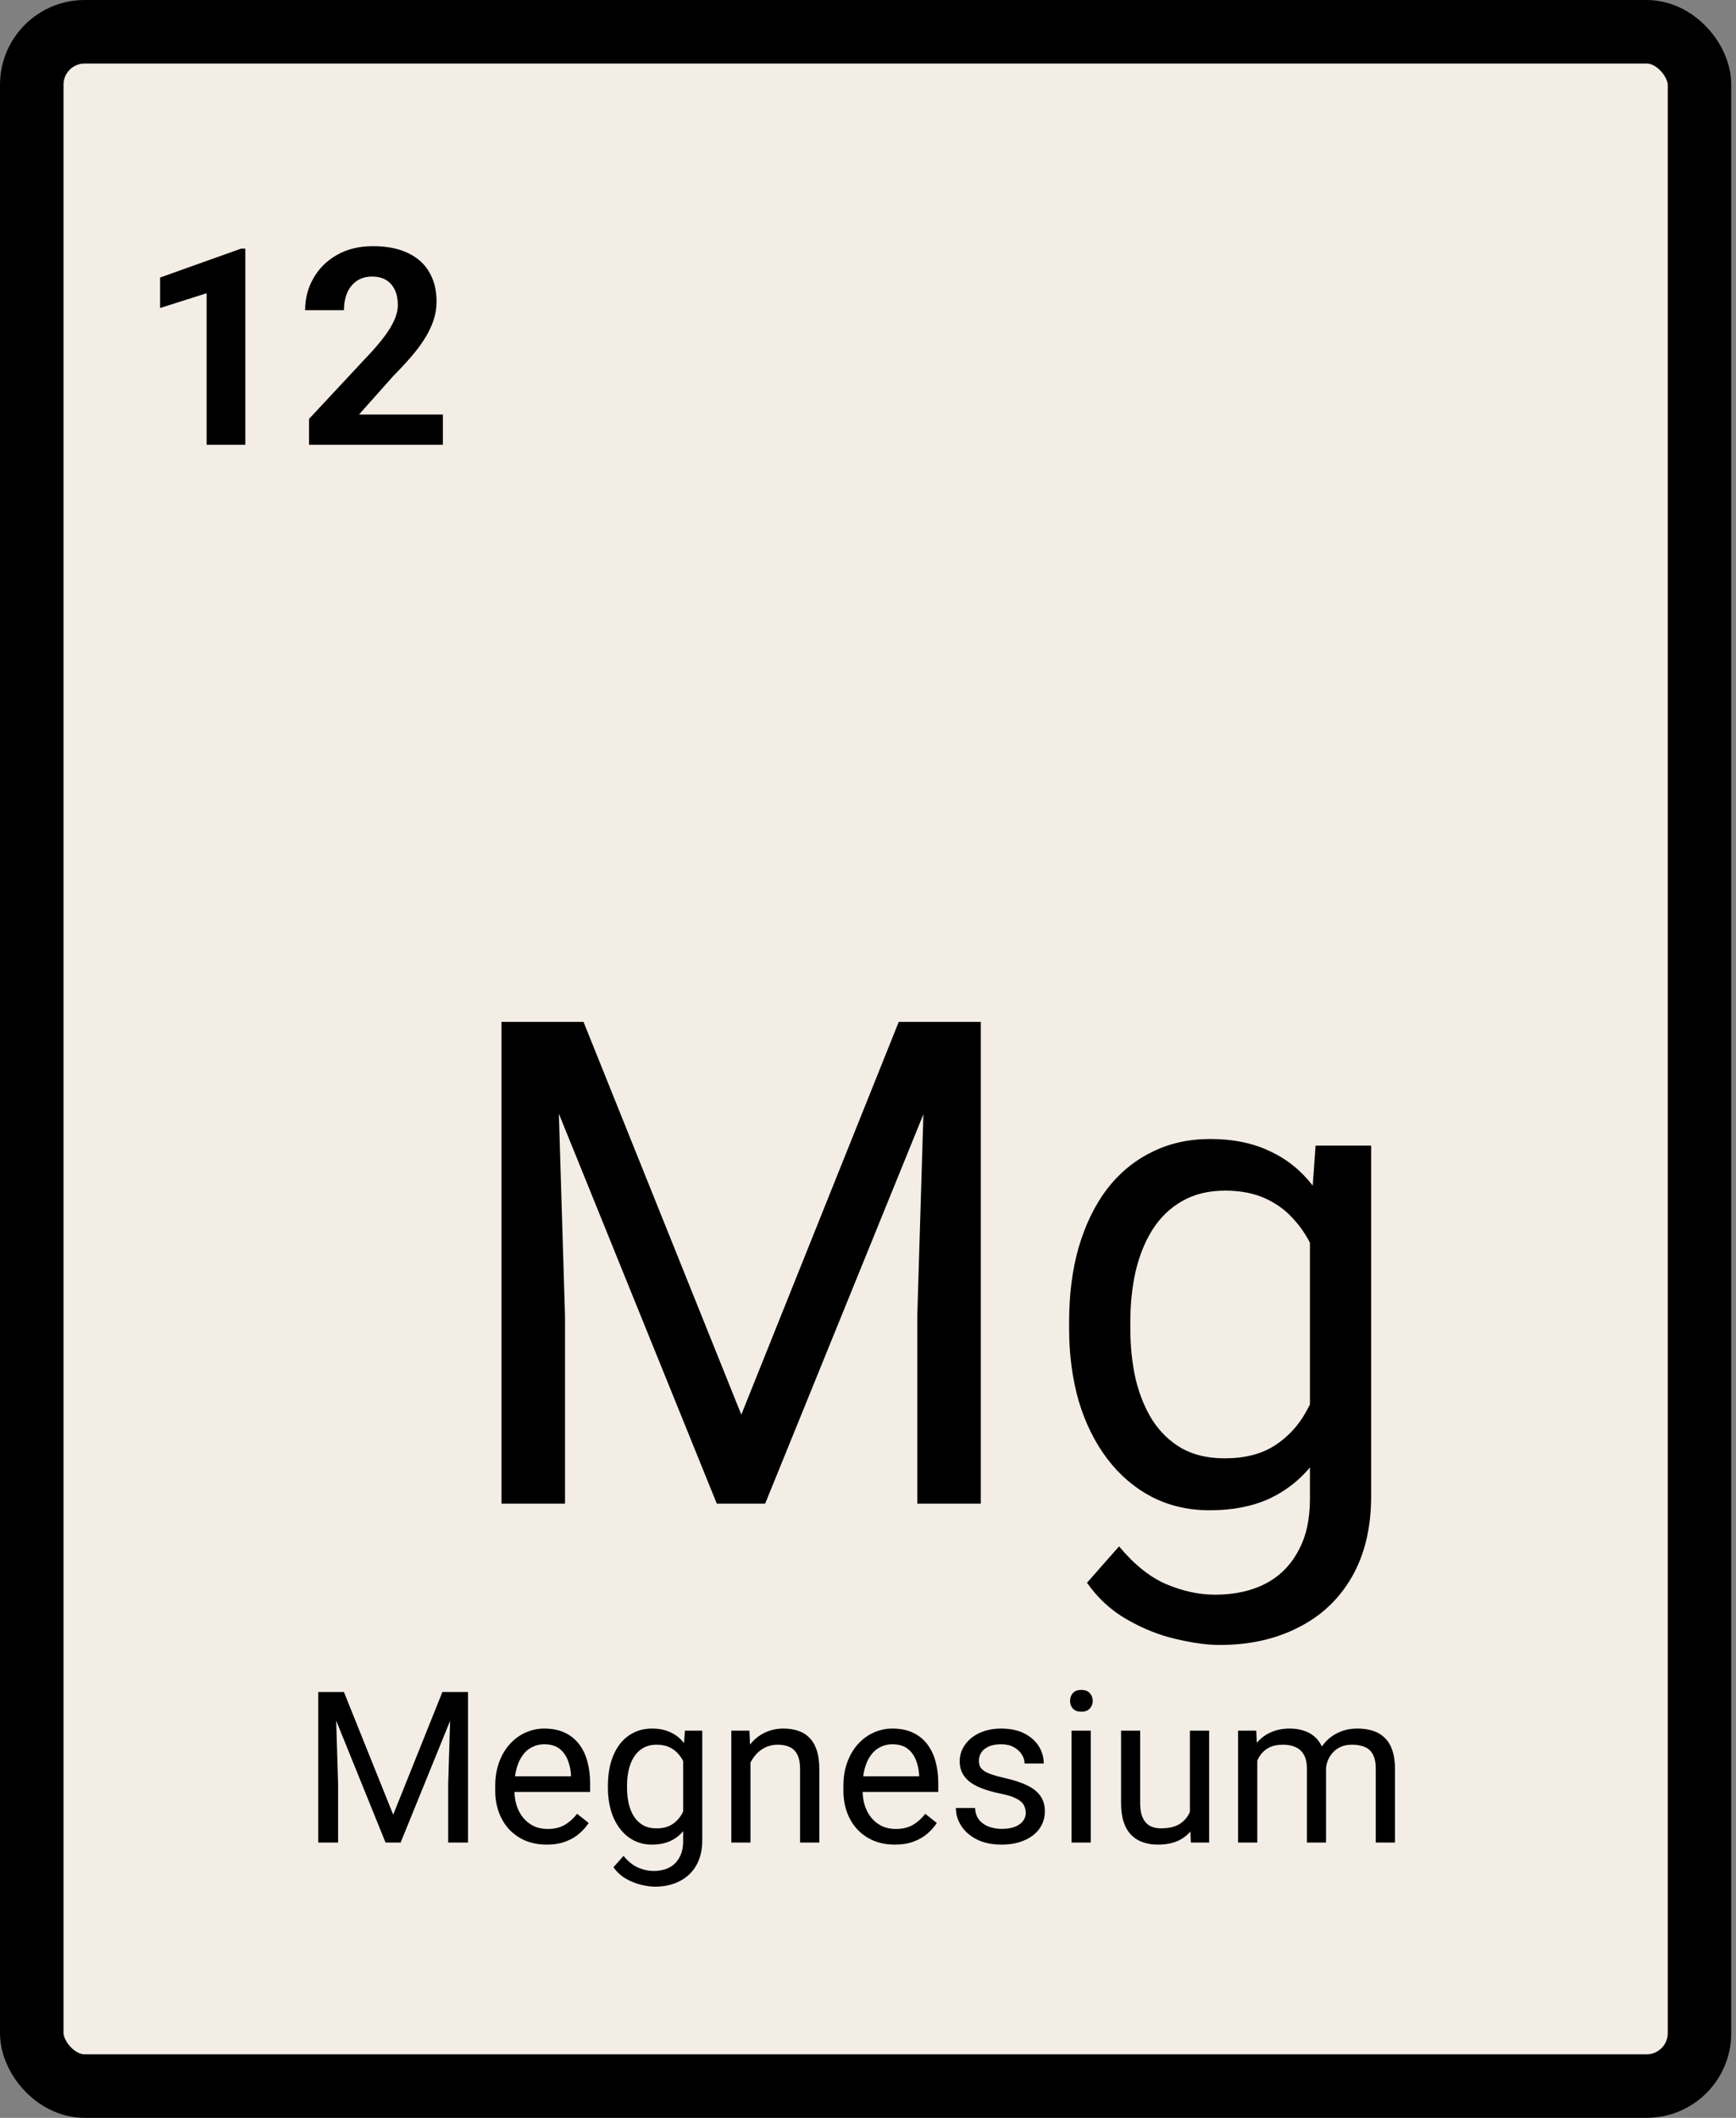
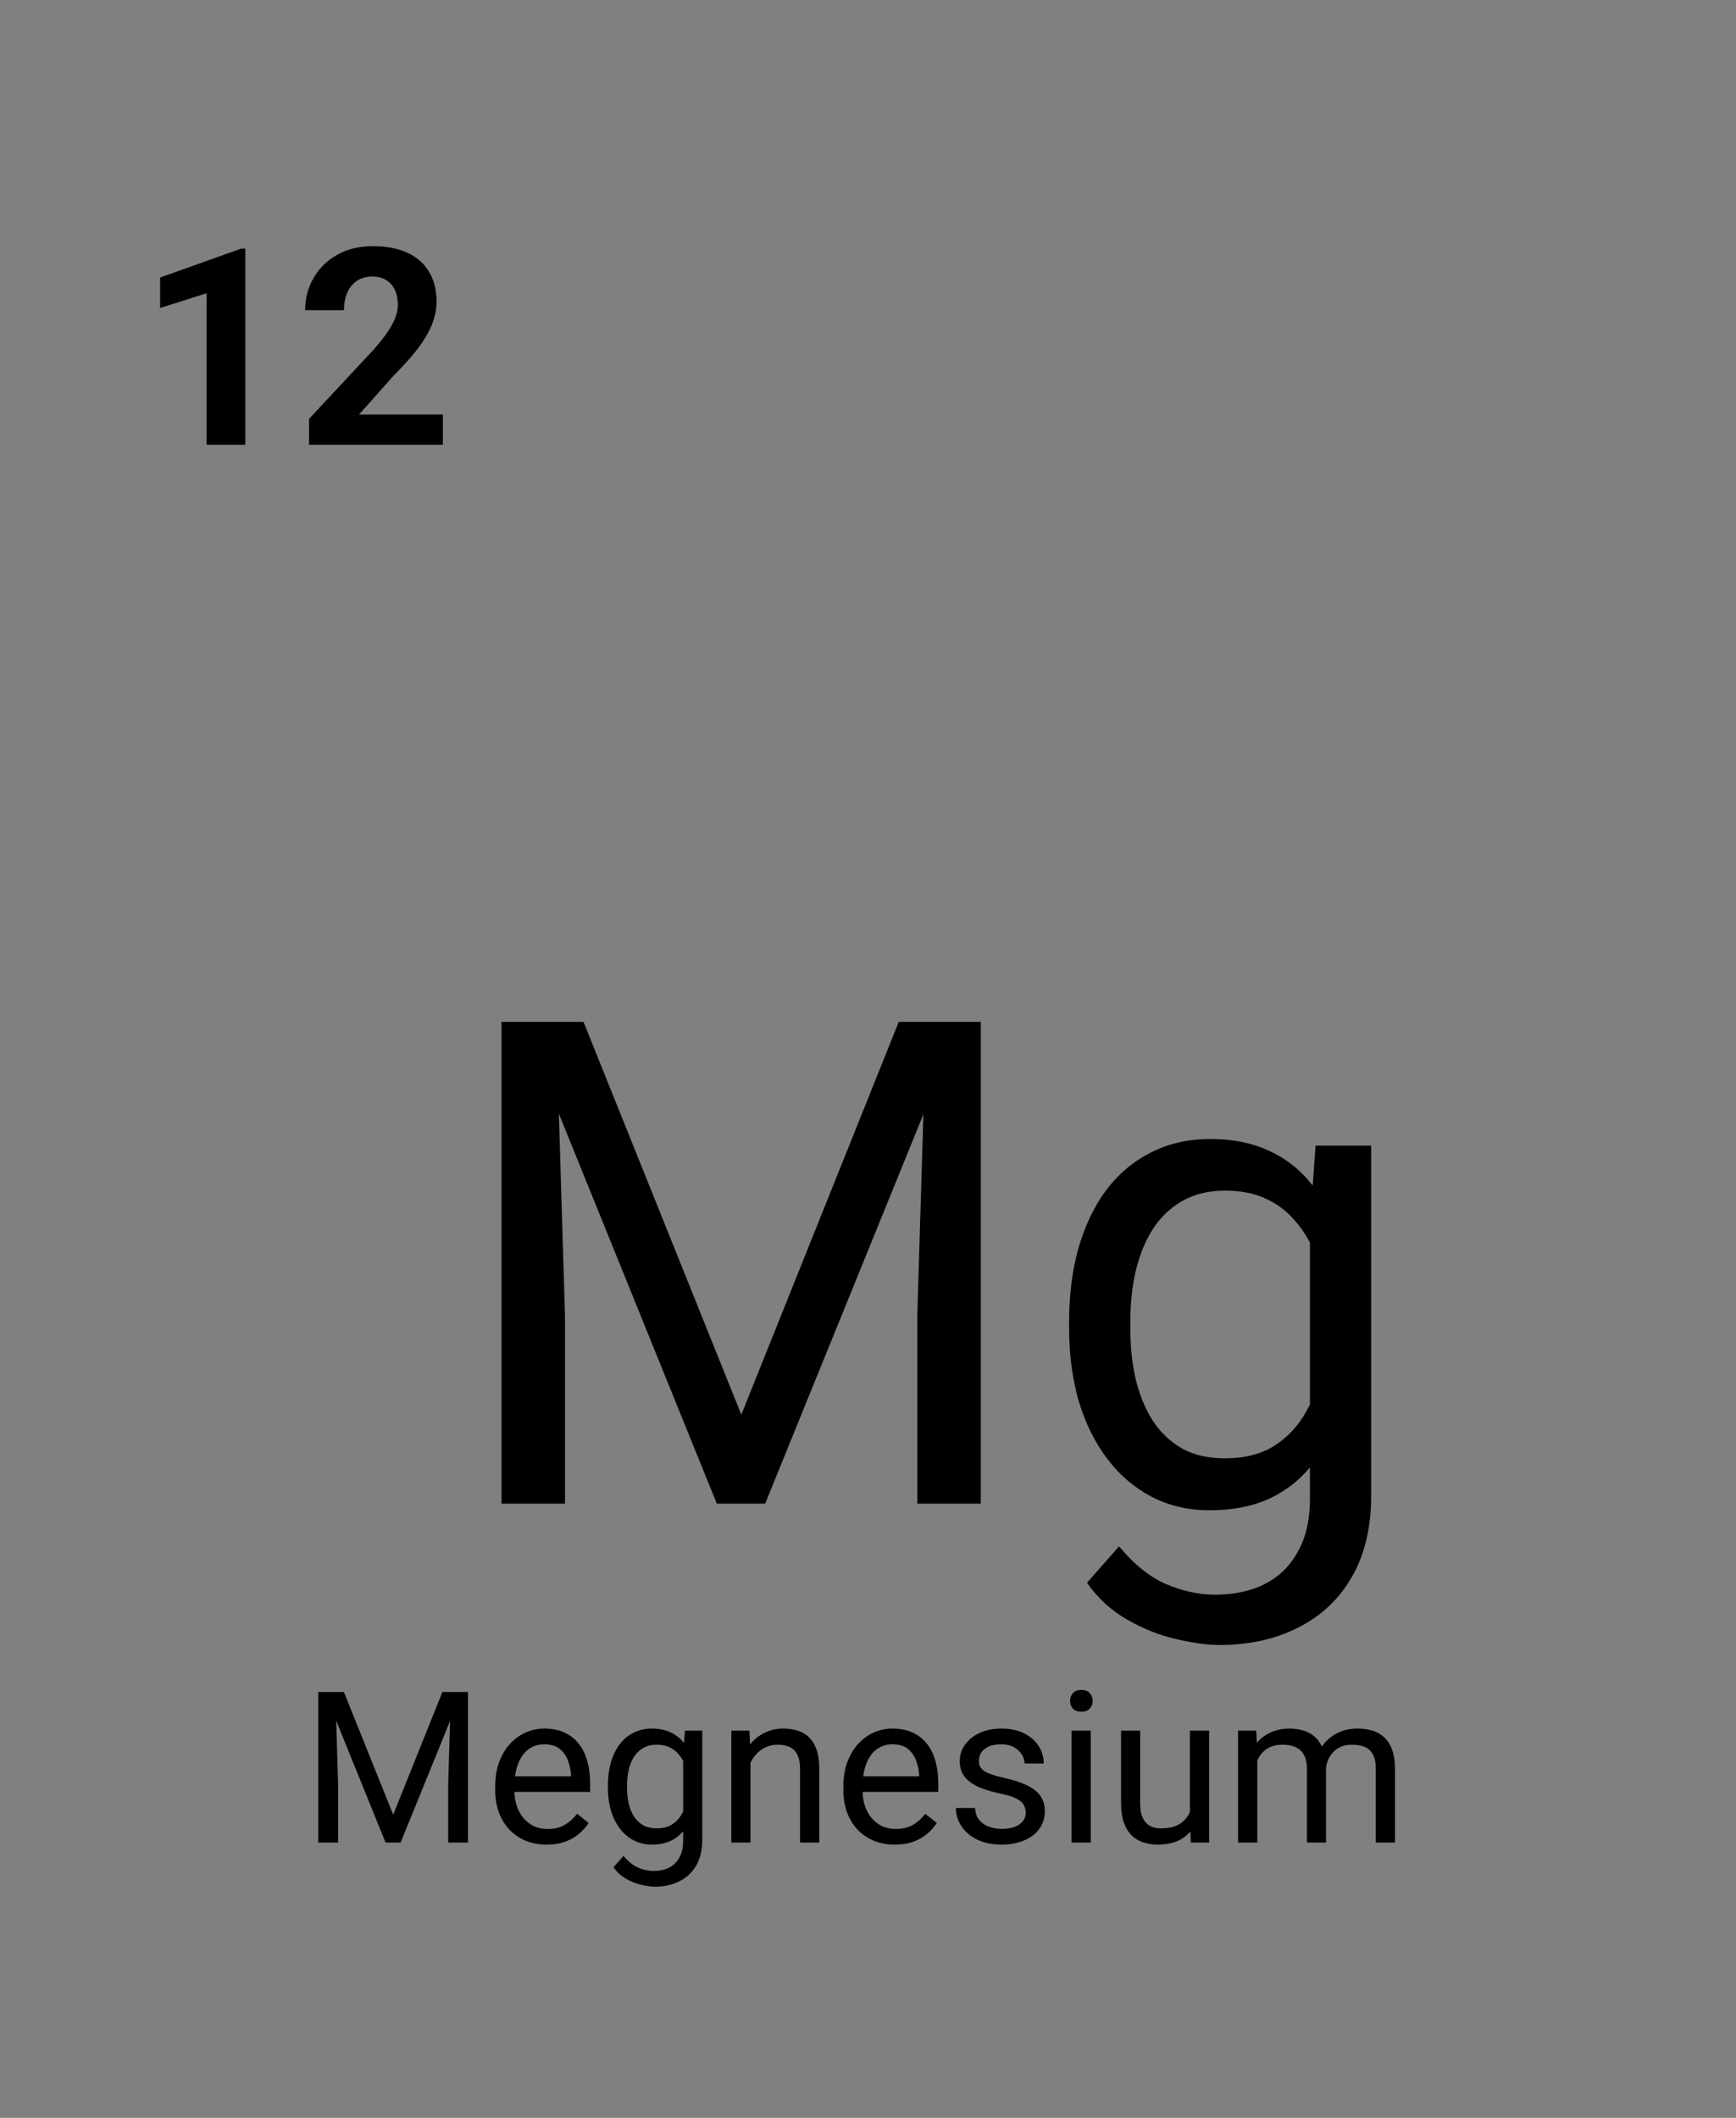
<svg xmlns="http://www.w3.org/2000/svg" fill="none" viewBox="0 0 82 100" height="100" width="82">
  <rect x="0" y="0" width="82" height="100" fill="#808080" stroke="none" />
-   <rect stroke-width="3" stroke="black" fill="#F3EDE5" rx="2.5" height="97" width="78.776" y="1.5" x="1.5" />
  <path fill="black" d="M11.588 11.739V21H9.76V13.846L7.563 14.544V13.104L11.391 11.739H11.588ZM20.919 19.572V21H14.596V19.781L17.586 16.576C17.887 16.241 18.124 15.947 18.297 15.693C18.471 15.435 18.596 15.205 18.672 15.002C18.752 14.794 18.792 14.597 18.792 14.411C18.792 14.132 18.746 13.893 18.653 13.694C18.559 13.491 18.422 13.334 18.24 13.224C18.062 13.114 17.842 13.059 17.58 13.059C17.3 13.059 17.059 13.127 16.856 13.262C16.657 13.398 16.505 13.586 16.399 13.827C16.298 14.068 16.247 14.341 16.247 14.646H14.412C14.412 14.096 14.543 13.592 14.806 13.135C15.068 12.674 15.439 12.308 15.917 12.037C16.395 11.762 16.962 11.624 17.618 11.624C18.265 11.624 18.811 11.73 19.256 11.942C19.704 12.149 20.043 12.45 20.271 12.843C20.504 13.233 20.62 13.698 20.62 14.24C20.62 14.544 20.572 14.843 20.474 15.135C20.377 15.422 20.237 15.71 20.055 15.998C19.878 16.282 19.662 16.569 19.408 16.861C19.154 17.153 18.873 17.456 18.564 17.769L16.958 19.572H20.919Z" />
  <path fill="black" d="M24.641 48.25H27.562L35.016 66.797L42.453 48.25H45.391L36.141 71H33.859L24.641 48.25ZM23.688 48.25H26.266L26.688 62.125V71H23.688V48.25ZM43.75 48.25H46.328V71H43.328V62.125L43.75 48.25ZM62.141 54.094H64.766V70.641C64.766 72.13 64.463 73.401 63.859 74.453C63.255 75.505 62.411 76.302 61.328 76.844C60.255 77.396 59.016 77.672 57.609 77.672C57.026 77.672 56.339 77.578 55.547 77.391C54.766 77.213 53.995 76.906 53.234 76.469C52.484 76.042 51.854 75.463 51.344 74.734L52.859 73.016C53.568 73.87 54.307 74.463 55.078 74.797C55.859 75.13 56.63 75.297 57.391 75.297C58.307 75.297 59.099 75.125 59.766 74.781C60.432 74.438 60.948 73.927 61.312 73.25C61.688 72.583 61.875 71.76 61.875 70.781V57.812L62.141 54.094ZM50.5 62.734V62.406C50.5 61.115 50.651 59.943 50.953 58.891C51.266 57.828 51.708 56.917 52.281 56.156C52.865 55.396 53.568 54.812 54.391 54.406C55.214 53.99 56.141 53.781 57.172 53.781C58.234 53.781 59.161 53.969 59.953 54.344C60.755 54.708 61.432 55.245 61.984 55.953C62.547 56.651 62.99 57.495 63.312 58.484C63.635 59.474 63.859 60.594 63.984 61.844V63.281C63.87 64.521 63.646 65.635 63.312 66.625C62.99 67.615 62.547 68.458 61.984 69.156C61.432 69.854 60.755 70.391 59.953 70.766C59.151 71.13 58.214 71.312 57.141 71.312C56.13 71.312 55.214 71.099 54.391 70.672C53.578 70.245 52.88 69.646 52.297 68.875C51.714 68.104 51.266 67.198 50.953 66.156C50.651 65.104 50.5 63.964 50.5 62.734ZM53.391 62.406V62.734C53.391 63.578 53.474 64.37 53.641 65.109C53.818 65.849 54.083 66.5 54.438 67.062C54.802 67.625 55.266 68.068 55.828 68.391C56.391 68.703 57.062 68.859 57.844 68.859C58.802 68.859 59.594 68.656 60.219 68.25C60.844 67.844 61.339 67.307 61.703 66.641C62.078 65.974 62.37 65.25 62.578 64.469V60.703C62.464 60.13 62.286 59.578 62.047 59.047C61.818 58.505 61.516 58.026 61.141 57.609C60.776 57.182 60.323 56.844 59.781 56.594C59.24 56.344 58.604 56.219 57.875 56.219C57.083 56.219 56.401 56.385 55.828 56.719C55.266 57.042 54.802 57.49 54.438 58.062C54.083 58.625 53.818 59.281 53.641 60.031C53.474 60.771 53.391 61.562 53.391 62.406Z" />
  <path fill="black" d="M15.331 79.891H16.244L18.573 85.686L20.897 79.891H21.815L18.924 87H18.211L15.331 79.891ZM15.033 79.891H15.838L15.97 84.227V87H15.033V79.891ZM21.302 79.891H22.108V87H21.17V84.227L21.302 79.891ZM25.819 87.098C25.451 87.098 25.117 87.036 24.818 86.912C24.522 86.785 24.266 86.608 24.051 86.38C23.84 86.152 23.677 85.882 23.563 85.569C23.449 85.257 23.392 84.915 23.392 84.544V84.339C23.392 83.909 23.456 83.527 23.582 83.191C23.709 82.853 23.882 82.566 24.1 82.332C24.318 82.098 24.566 81.92 24.842 81.8C25.119 81.679 25.405 81.619 25.702 81.619C26.079 81.619 26.405 81.684 26.678 81.814C26.955 81.945 27.181 82.127 27.357 82.361C27.533 82.592 27.663 82.866 27.747 83.182C27.832 83.494 27.874 83.836 27.874 84.207V84.612H23.929V83.875H26.971V83.807C26.958 83.572 26.909 83.344 26.825 83.123C26.743 82.902 26.613 82.719 26.434 82.576C26.255 82.433 26.011 82.361 25.702 82.361C25.497 82.361 25.308 82.405 25.135 82.493C24.963 82.578 24.814 82.705 24.691 82.874C24.567 83.043 24.471 83.25 24.403 83.494C24.334 83.738 24.3 84.02 24.3 84.339V84.544C24.3 84.795 24.334 85.031 24.403 85.252C24.474 85.47 24.577 85.662 24.71 85.828C24.847 85.994 25.012 86.124 25.203 86.219C25.399 86.313 25.62 86.36 25.868 86.36C26.187 86.36 26.457 86.295 26.678 86.165C26.899 86.035 27.093 85.861 27.259 85.643L27.806 86.077C27.692 86.25 27.547 86.414 27.372 86.57C27.196 86.727 26.979 86.853 26.722 86.951C26.468 87.049 26.167 87.098 25.819 87.098ZM32.352 81.717H33.172V86.888C33.172 87.353 33.078 87.75 32.889 88.079C32.7 88.408 32.437 88.657 32.098 88.826C31.763 88.999 31.375 89.085 30.936 89.085C30.754 89.085 30.539 89.056 30.291 88.997C30.047 88.942 29.806 88.846 29.569 88.709C29.334 88.576 29.137 88.395 28.978 88.167L29.452 87.63C29.673 87.897 29.904 88.082 30.145 88.186C30.389 88.291 30.63 88.343 30.868 88.343C31.154 88.343 31.401 88.289 31.61 88.182C31.818 88.074 31.979 87.915 32.093 87.703C32.21 87.495 32.269 87.238 32.269 86.932V82.879L32.352 81.717ZM28.714 84.417V84.314C28.714 83.911 28.762 83.545 28.856 83.216C28.953 82.884 29.092 82.599 29.271 82.361C29.453 82.124 29.673 81.941 29.93 81.814C30.187 81.684 30.477 81.619 30.799 81.619C31.131 81.619 31.421 81.678 31.668 81.795C31.919 81.909 32.131 82.076 32.303 82.298C32.479 82.516 32.617 82.78 32.718 83.089C32.819 83.398 32.889 83.748 32.928 84.139V84.588C32.892 84.975 32.822 85.324 32.718 85.633C32.617 85.942 32.479 86.206 32.303 86.424C32.131 86.642 31.919 86.81 31.668 86.927C31.418 87.041 31.125 87.098 30.79 87.098C30.474 87.098 30.187 87.031 29.93 86.897C29.676 86.764 29.458 86.577 29.276 86.336C29.093 86.095 28.953 85.812 28.856 85.486C28.762 85.158 28.714 84.801 28.714 84.417ZM29.618 84.314V84.417C29.618 84.681 29.644 84.928 29.696 85.159C29.751 85.39 29.834 85.594 29.945 85.769C30.059 85.945 30.203 86.084 30.379 86.185C30.555 86.282 30.765 86.331 31.009 86.331C31.309 86.331 31.556 86.268 31.751 86.141C31.947 86.014 32.101 85.846 32.215 85.638C32.332 85.429 32.424 85.203 32.489 84.959V83.782C32.453 83.603 32.398 83.431 32.323 83.265C32.251 83.095 32.157 82.946 32.039 82.815C31.925 82.682 31.784 82.576 31.615 82.498C31.445 82.42 31.247 82.381 31.019 82.381C30.772 82.381 30.558 82.433 30.379 82.537C30.203 82.638 30.059 82.778 29.945 82.957C29.834 83.133 29.751 83.338 29.696 83.572C29.644 83.803 29.618 84.051 29.618 84.314ZM35.448 82.845V87H34.544V81.717H35.399L35.448 82.845ZM35.233 84.158L34.857 84.144C34.86 83.782 34.914 83.449 35.018 83.143C35.122 82.833 35.269 82.565 35.457 82.337C35.646 82.109 35.871 81.933 36.131 81.81C36.395 81.683 36.686 81.619 37.005 81.619C37.266 81.619 37.5 81.655 37.708 81.727C37.917 81.795 38.094 81.906 38.241 82.059C38.39 82.212 38.504 82.41 38.582 82.654C38.661 82.895 38.7 83.19 38.7 83.538V87H37.791V83.528C37.791 83.252 37.751 83.03 37.669 82.864C37.588 82.695 37.469 82.573 37.313 82.498C37.157 82.42 36.965 82.381 36.737 82.381C36.512 82.381 36.307 82.428 36.121 82.522C35.939 82.617 35.781 82.747 35.648 82.913C35.518 83.079 35.415 83.269 35.34 83.484C35.269 83.696 35.233 83.921 35.233 84.158ZM42.264 87.098C41.896 87.098 41.563 87.036 41.263 86.912C40.967 86.785 40.711 86.608 40.496 86.38C40.285 86.152 40.122 85.882 40.008 85.569C39.894 85.257 39.837 84.915 39.837 84.544V84.339C39.837 83.909 39.901 83.527 40.028 83.191C40.155 82.853 40.327 82.566 40.545 82.332C40.763 82.098 41.011 81.92 41.288 81.8C41.564 81.679 41.851 81.619 42.147 81.619C42.525 81.619 42.85 81.684 43.123 81.814C43.4 81.945 43.626 82.127 43.802 82.361C43.978 82.592 44.108 82.866 44.193 83.182C44.277 83.494 44.32 83.836 44.32 84.207V84.612H40.374V83.875H43.416V83.807C43.403 83.572 43.355 83.344 43.27 83.123C43.188 82.902 43.058 82.719 42.879 82.576C42.7 82.433 42.456 82.361 42.147 82.361C41.942 82.361 41.753 82.405 41.581 82.493C41.408 82.578 41.26 82.705 41.136 82.874C41.012 83.043 40.916 83.25 40.848 83.494C40.78 83.738 40.745 84.02 40.745 84.339V84.544C40.745 84.795 40.78 85.031 40.848 85.252C40.92 85.47 41.022 85.662 41.156 85.828C41.292 85.994 41.457 86.124 41.649 86.219C41.844 86.313 42.066 86.36 42.313 86.36C42.632 86.36 42.902 86.295 43.123 86.165C43.345 86.035 43.538 85.861 43.705 85.643L44.251 86.077C44.137 86.25 43.993 86.414 43.817 86.57C43.641 86.727 43.425 86.853 43.167 86.951C42.913 87.049 42.612 87.098 42.264 87.098ZM48.451 85.599C48.451 85.468 48.421 85.348 48.363 85.237C48.307 85.123 48.192 85.021 48.016 84.93C47.843 84.835 47.583 84.754 47.235 84.686C46.942 84.624 46.676 84.55 46.439 84.466C46.205 84.381 46.004 84.279 45.838 84.158C45.675 84.038 45.55 83.896 45.462 83.733C45.374 83.571 45.331 83.38 45.331 83.162C45.331 82.954 45.376 82.757 45.467 82.571C45.562 82.386 45.693 82.221 45.863 82.078C46.035 81.935 46.242 81.823 46.483 81.741C46.724 81.66 46.992 81.619 47.288 81.619C47.712 81.619 48.073 81.694 48.373 81.844C48.672 81.993 48.901 82.194 49.061 82.444C49.22 82.692 49.3 82.967 49.3 83.269H48.397C48.397 83.123 48.353 82.981 48.265 82.845C48.18 82.705 48.055 82.589 47.889 82.498C47.726 82.407 47.526 82.361 47.288 82.361C47.038 82.361 46.834 82.4 46.678 82.478C46.525 82.553 46.413 82.649 46.341 82.767C46.273 82.884 46.239 83.007 46.239 83.138C46.239 83.235 46.255 83.323 46.288 83.401C46.323 83.476 46.385 83.546 46.473 83.611C46.561 83.673 46.685 83.732 46.844 83.787C47.004 83.842 47.207 83.898 47.455 83.953C47.887 84.051 48.244 84.168 48.524 84.305C48.804 84.441 49.012 84.609 49.149 84.808C49.286 85.006 49.354 85.247 49.354 85.53C49.354 85.761 49.305 85.973 49.207 86.165C49.113 86.357 48.975 86.523 48.792 86.663C48.613 86.8 48.398 86.907 48.148 86.985C47.901 87.06 47.622 87.098 47.313 87.098C46.847 87.098 46.453 87.015 46.131 86.849C45.809 86.683 45.565 86.468 45.399 86.204C45.233 85.94 45.15 85.662 45.15 85.369H46.058C46.071 85.617 46.143 85.814 46.273 85.96C46.403 86.103 46.563 86.206 46.751 86.268C46.94 86.326 47.127 86.356 47.313 86.356C47.56 86.356 47.767 86.323 47.933 86.258C48.102 86.193 48.231 86.103 48.319 85.989C48.407 85.875 48.451 85.745 48.451 85.599ZM51.522 81.717V87H50.614V81.717H51.522ZM50.545 80.315C50.545 80.169 50.589 80.045 50.677 79.944C50.768 79.843 50.902 79.793 51.078 79.793C51.25 79.793 51.382 79.843 51.473 79.944C51.568 80.045 51.615 80.169 51.615 80.315C51.615 80.455 51.568 80.576 51.473 80.677C51.382 80.774 51.25 80.823 51.078 80.823C50.902 80.823 50.768 80.774 50.677 80.677C50.589 80.576 50.545 80.455 50.545 80.315ZM56.205 85.779V81.717H57.113V87H56.248L56.205 85.779ZM56.375 84.666L56.751 84.656C56.751 85.008 56.714 85.333 56.639 85.633C56.568 85.929 56.45 86.186 56.288 86.404C56.125 86.622 55.911 86.793 55.648 86.917C55.384 87.037 55.063 87.098 54.686 87.098C54.429 87.098 54.193 87.06 53.978 86.985C53.766 86.91 53.584 86.795 53.431 86.639C53.278 86.482 53.159 86.279 53.075 86.028C52.993 85.778 52.953 85.477 52.953 85.125V81.717H53.856V85.135C53.856 85.372 53.882 85.569 53.934 85.726C53.989 85.879 54.063 86.001 54.154 86.092C54.248 86.18 54.352 86.242 54.466 86.277C54.583 86.313 54.704 86.331 54.828 86.331C55.212 86.331 55.516 86.258 55.741 86.111C55.965 85.962 56.126 85.761 56.224 85.511C56.325 85.257 56.375 84.975 56.375 84.666ZM59.388 82.767V87H58.48V81.717H59.339L59.388 82.767ZM59.203 84.158L58.783 84.144C58.786 83.782 58.833 83.449 58.924 83.143C59.015 82.833 59.151 82.565 59.33 82.337C59.508 82.109 59.731 81.933 59.998 81.81C60.265 81.683 60.575 81.619 60.926 81.619C61.174 81.619 61.401 81.655 61.61 81.727C61.818 81.795 61.999 81.904 62.152 82.054C62.305 82.204 62.424 82.395 62.508 82.63C62.593 82.864 62.635 83.147 62.635 83.48V87H61.732V83.523C61.732 83.247 61.685 83.025 61.59 82.859C61.499 82.693 61.369 82.573 61.2 82.498C61.03 82.42 60.832 82.381 60.604 82.381C60.337 82.381 60.114 82.428 59.935 82.522C59.756 82.617 59.613 82.747 59.505 82.913C59.398 83.079 59.32 83.269 59.271 83.484C59.225 83.696 59.203 83.921 59.203 84.158ZM62.625 83.66L62.02 83.846C62.023 83.556 62.07 83.278 62.161 83.011C62.256 82.744 62.391 82.506 62.567 82.298C62.746 82.09 62.966 81.925 63.226 81.805C63.486 81.681 63.784 81.619 64.12 81.619C64.403 81.619 64.653 81.657 64.871 81.731C65.093 81.806 65.278 81.922 65.428 82.078C65.581 82.231 65.697 82.428 65.775 82.669C65.853 82.91 65.892 83.196 65.892 83.528V87H64.984V83.519C64.984 83.222 64.937 82.993 64.842 82.83C64.751 82.664 64.621 82.549 64.452 82.483C64.286 82.415 64.087 82.381 63.856 82.381C63.657 82.381 63.481 82.415 63.328 82.483C63.175 82.552 63.047 82.646 62.943 82.767C62.839 82.884 62.759 83.019 62.703 83.172C62.651 83.325 62.625 83.488 62.625 83.66Z" />
</svg>